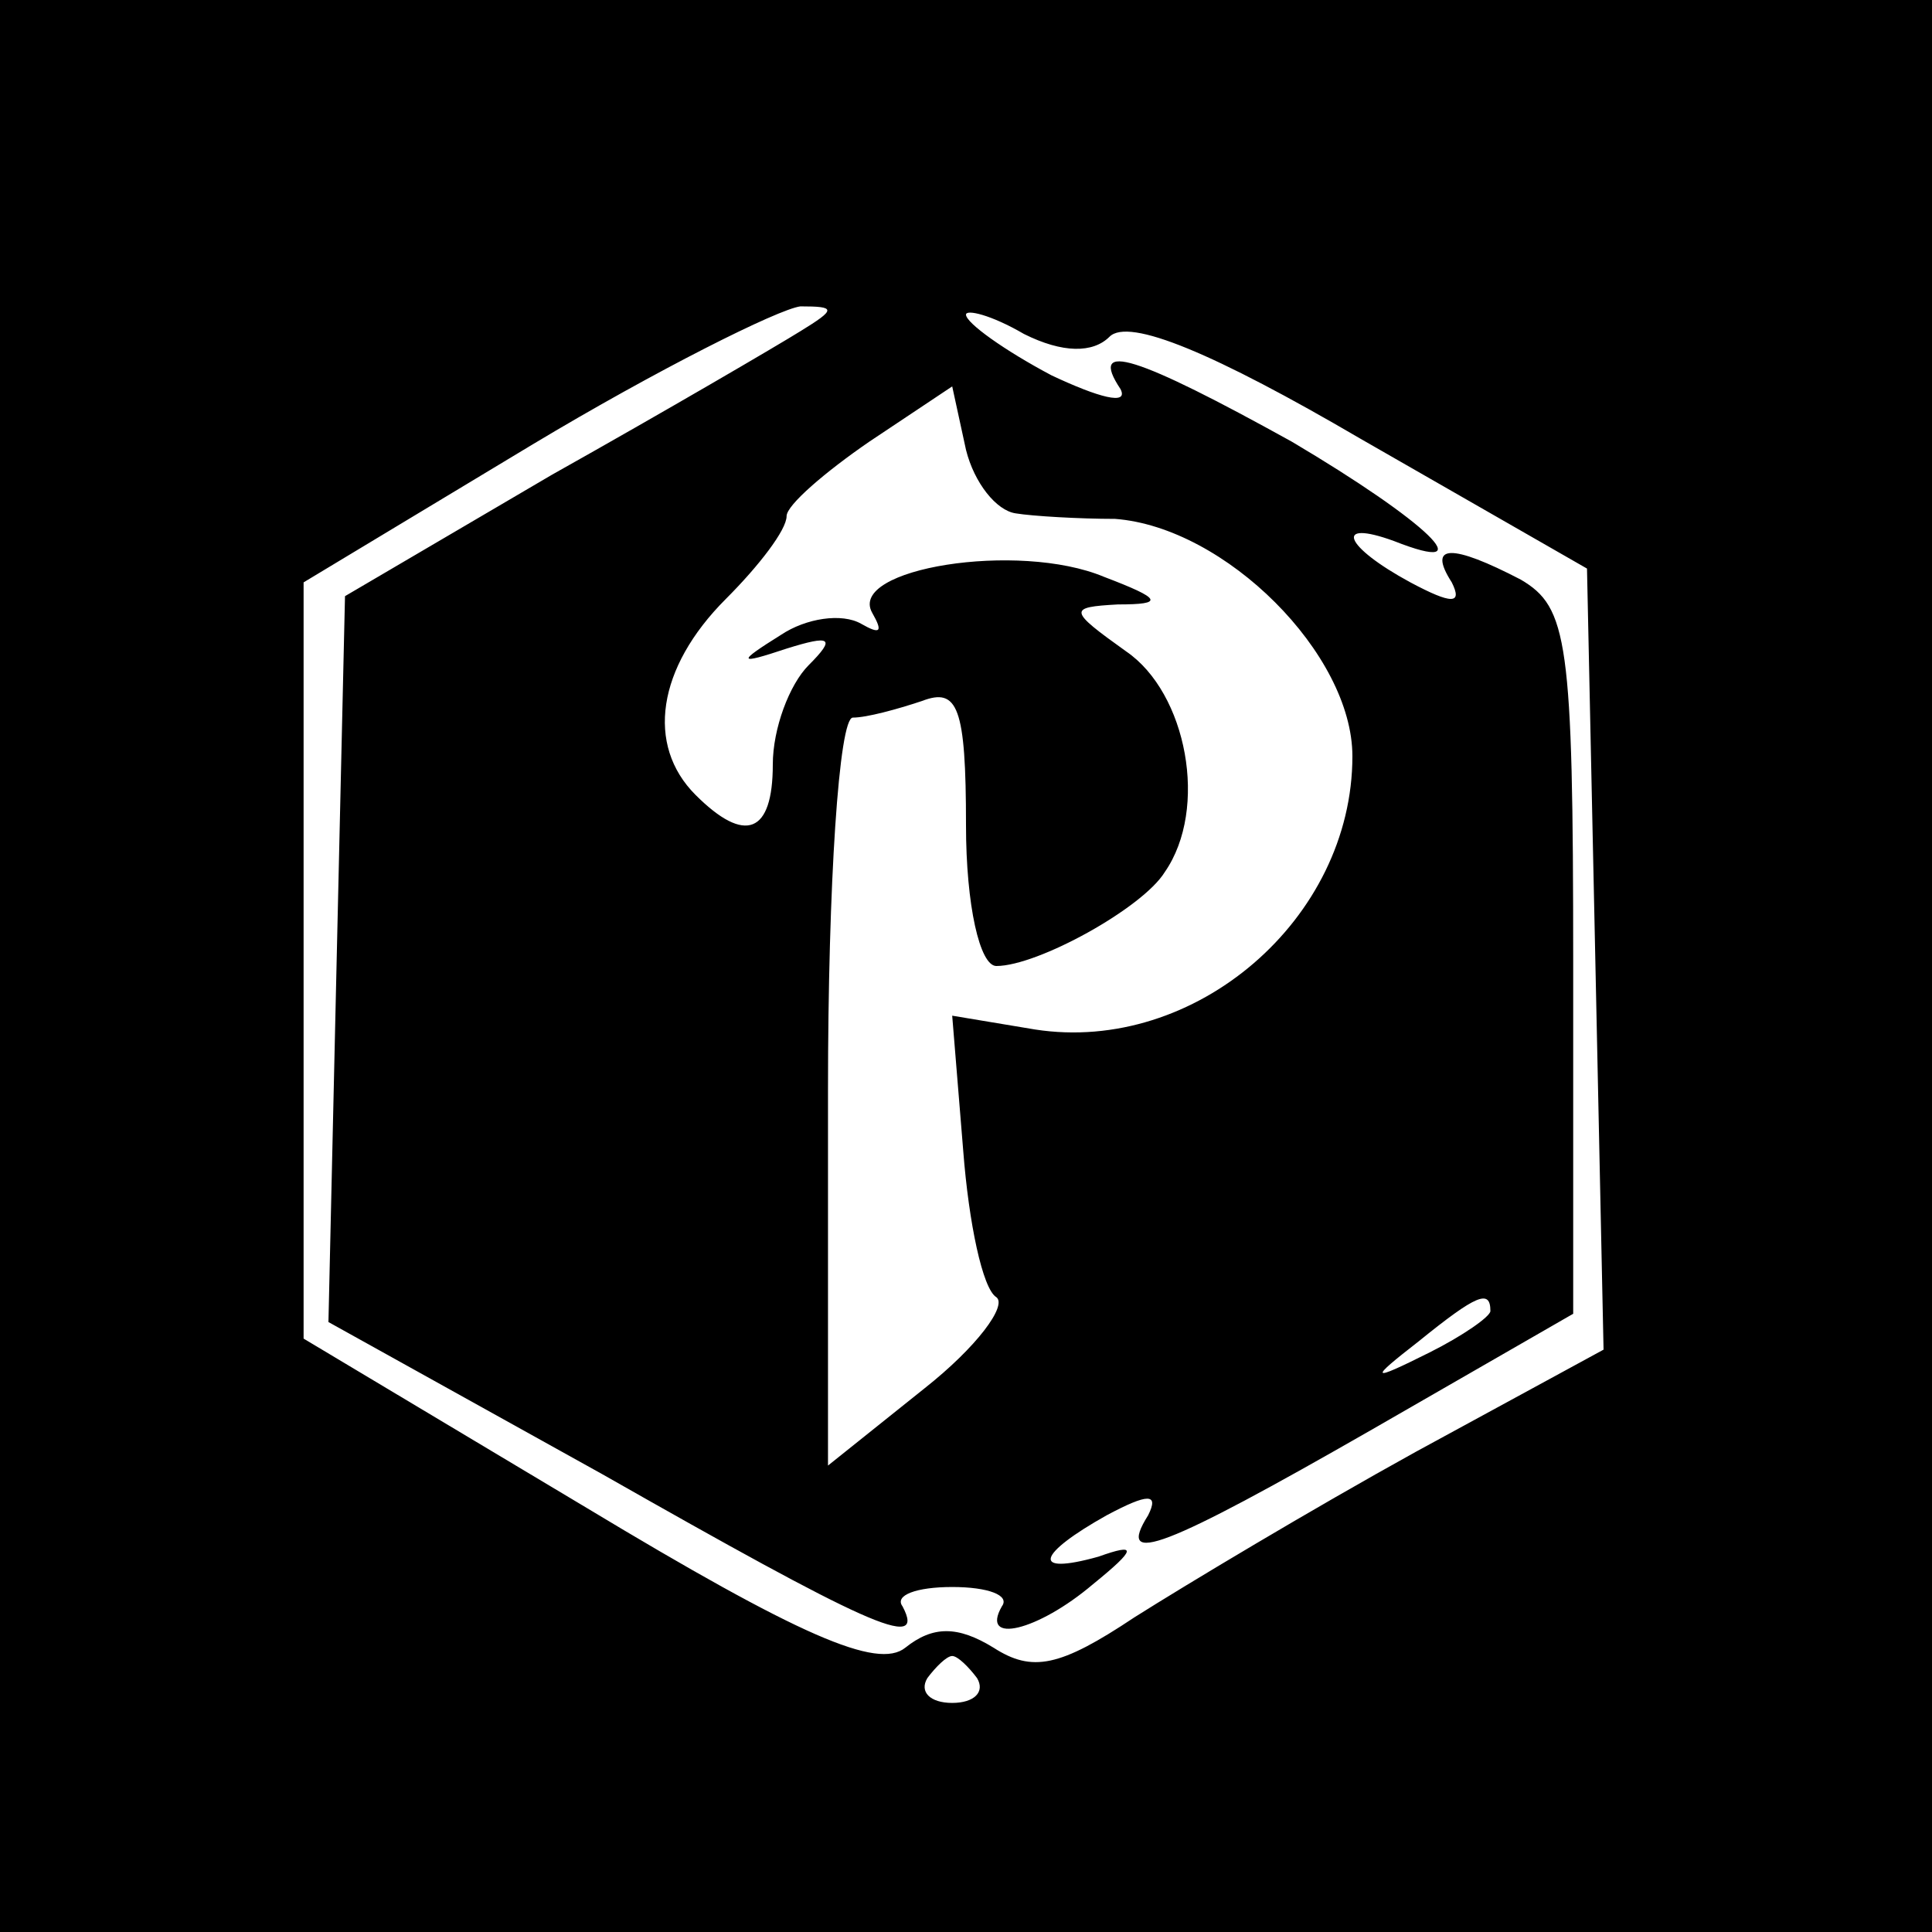
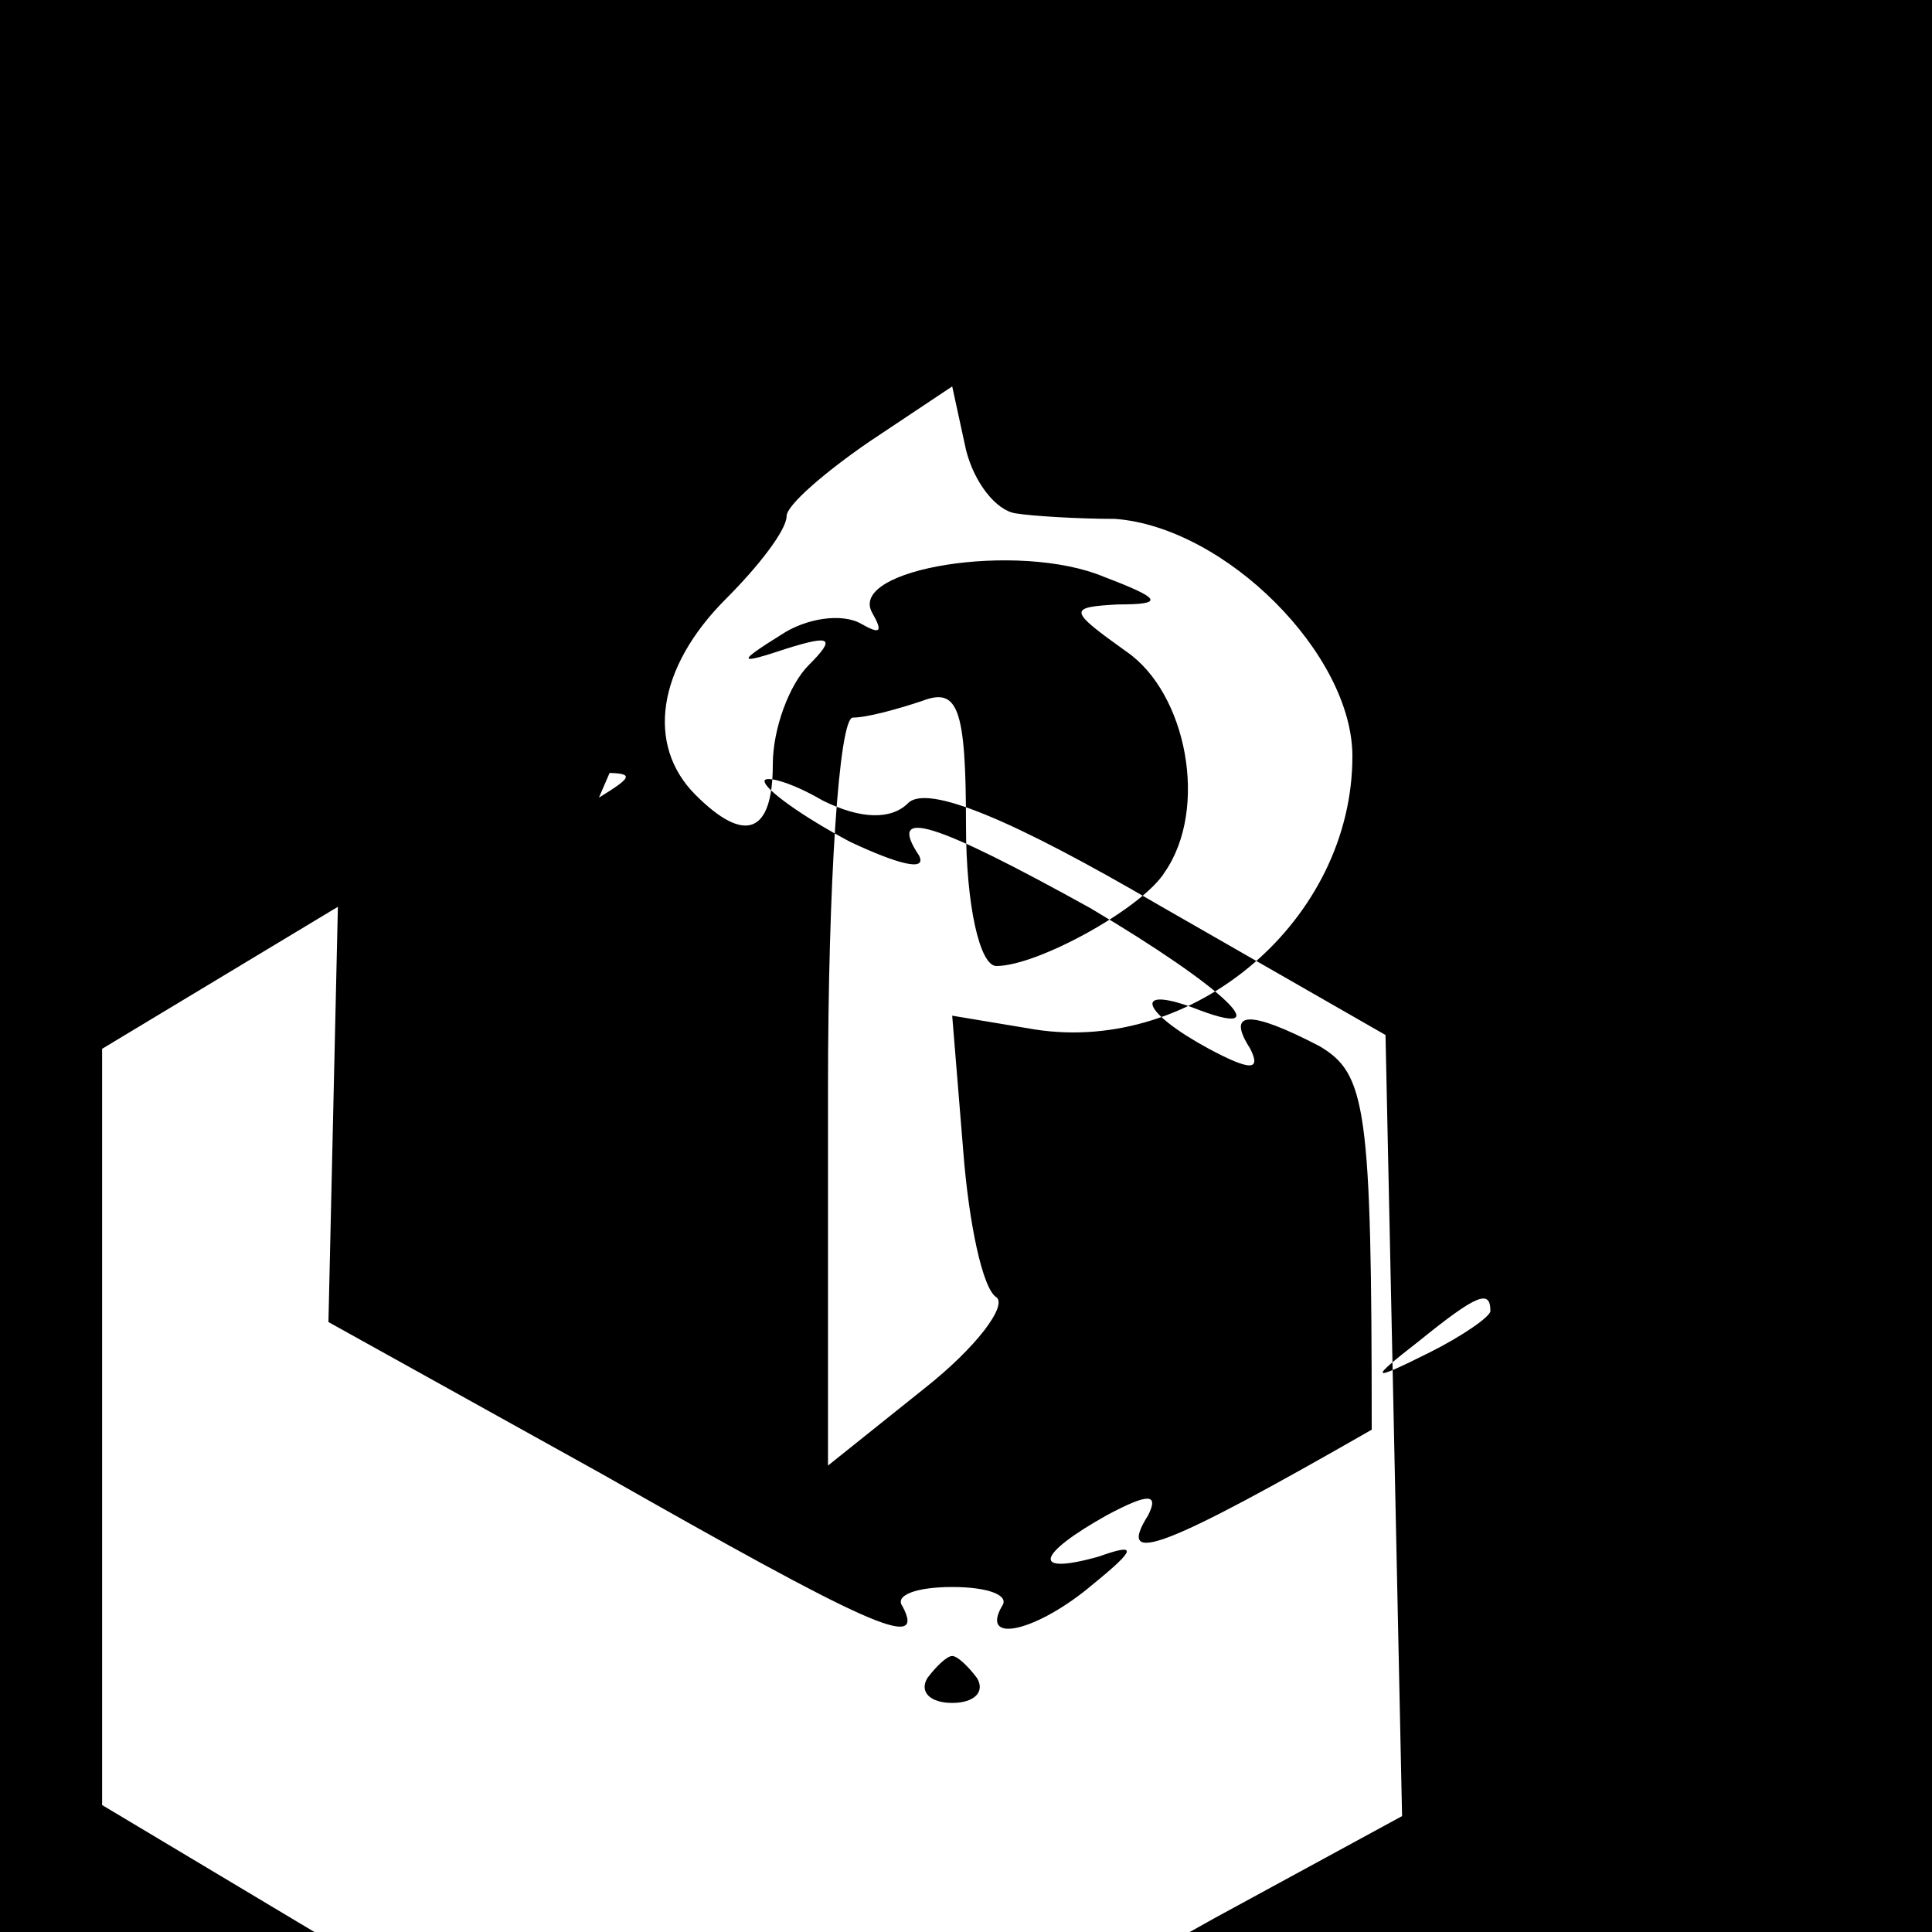
<svg xmlns="http://www.w3.org/2000/svg" version="1.0" width="70pt" height="70pt" viewBox="0 0 70 70" preserveAspectRatio="xMidYMid meet">
  <g transform="translate(0,70) scale(0.1,-0.1)" fill="#000000" stroke="none">
-     <path d="M0 350 l0 -350 350 0 350 0 0 350 0 350 -350 0 -350 0 0 -350z m290 230 c-8 -5 -49 -29 -90 -52 l-75 -44 -3 -131 -3 -132 99 -55 c95 -54 118 -65 109 -48 -3 4 5 7 18 7 13 0 21 -3 18 -7 -8 -14 13 -9 33 8 16 13 16 15 2 10 -25 -7 -22 1 3 15 15 8 19 8 15 0 -12 -19 6 -12 81 31 l73 42 0 127 c0 117 -2 129 -19 139 -25 13 -34 13 -25 -1 4 -8 0 -8 -15 0 -24 13 -28 23 -6 15 33 -13 12 7 -37 36 -56 31 -74 37 -62 19 3 -6 -8 -3 -25 5 -17 9 -31 19 -31 22 0 2 9 0 21 -7 14 -7 25 -7 31 -1 7 7 38 -6 91 -37 l82 -47 3 -141 3 -142 -68 -37 c-38 -21 -83 -48 -102 -60 -27 -18 -37 -20 -51 -11 -13 8 -22 8 -32 0 -10 -8 -38 4 -116 51 l-102 61 0 137 0 137 83 50 c45 27 89 49 97 50 13 0 13 -1 0 -9z m78 -66 c6 -1 23 -2 36 -2 40 -3 86 -49 86 -86 0 -59 -57 -108 -115 -99 l-30 5 4 -49 c2 -26 7 -50 12 -53 4 -3 -7 -18 -26 -33 l-35 -28 0 136 c0 75 4 135 9 135 5 0 16 3 25 6 13 5 16 -2 16 -45 0 -29 5 -51 11 -51 15 0 53 21 61 34 16 23 8 65 -14 80 -21 15 -21 16 -3 17 17 0 16 2 -5 10 -31 13 -93 3 -84 -13 4 -7 3 -8 -4 -4 -7 4 -20 2 -29 -4 -16 -10 -16 -11 2 -5 16 5 18 4 8 -6 -7 -7 -13 -23 -13 -36 0 -25 -10 -29 -28 -11 -18 18 -14 46 11 71 12 12 22 25 22 30 0 4 14 16 30 27 l30 20 5 -23 c3 -12 11 -22 18 -23z m172 -289 c0 -2 -10 -9 -22 -15 -22 -11 -22 -10 -4 4 21 17 26 19 26 11z m-186 -133 c3 -5 -1 -9 -9 -9 -8 0 -12 4 -9 9 3 4 7 8 9 8 2 0 6 -4 9 -8z" />
+     <path d="M0 350 l0 -350 350 0 350 0 0 350 0 350 -350 0 -350 0 0 -350z m290 230 c-8 -5 -49 -29 -90 -52 l-75 -44 -3 -131 -3 -132 99 -55 c95 -54 118 -65 109 -48 -3 4 5 7 18 7 13 0 21 -3 18 -7 -8 -14 13 -9 33 8 16 13 16 15 2 10 -25 -7 -22 1 3 15 15 8 19 8 15 0 -12 -19 6 -12 81 31 c0 117 -2 129 -19 139 -25 13 -34 13 -25 -1 4 -8 0 -8 -15 0 -24 13 -28 23 -6 15 33 -13 12 7 -37 36 -56 31 -74 37 -62 19 3 -6 -8 -3 -25 5 -17 9 -31 19 -31 22 0 2 9 0 21 -7 14 -7 25 -7 31 -1 7 7 38 -6 91 -37 l82 -47 3 -141 3 -142 -68 -37 c-38 -21 -83 -48 -102 -60 -27 -18 -37 -20 -51 -11 -13 8 -22 8 -32 0 -10 -8 -38 4 -116 51 l-102 61 0 137 0 137 83 50 c45 27 89 49 97 50 13 0 13 -1 0 -9z m78 -66 c6 -1 23 -2 36 -2 40 -3 86 -49 86 -86 0 -59 -57 -108 -115 -99 l-30 5 4 -49 c2 -26 7 -50 12 -53 4 -3 -7 -18 -26 -33 l-35 -28 0 136 c0 75 4 135 9 135 5 0 16 3 25 6 13 5 16 -2 16 -45 0 -29 5 -51 11 -51 15 0 53 21 61 34 16 23 8 65 -14 80 -21 15 -21 16 -3 17 17 0 16 2 -5 10 -31 13 -93 3 -84 -13 4 -7 3 -8 -4 -4 -7 4 -20 2 -29 -4 -16 -10 -16 -11 2 -5 16 5 18 4 8 -6 -7 -7 -13 -23 -13 -36 0 -25 -10 -29 -28 -11 -18 18 -14 46 11 71 12 12 22 25 22 30 0 4 14 16 30 27 l30 20 5 -23 c3 -12 11 -22 18 -23z m172 -289 c0 -2 -10 -9 -22 -15 -22 -11 -22 -10 -4 4 21 17 26 19 26 11z m-186 -133 c3 -5 -1 -9 -9 -9 -8 0 -12 4 -9 9 3 4 7 8 9 8 2 0 6 -4 9 -8z" />
  </g>
</svg>